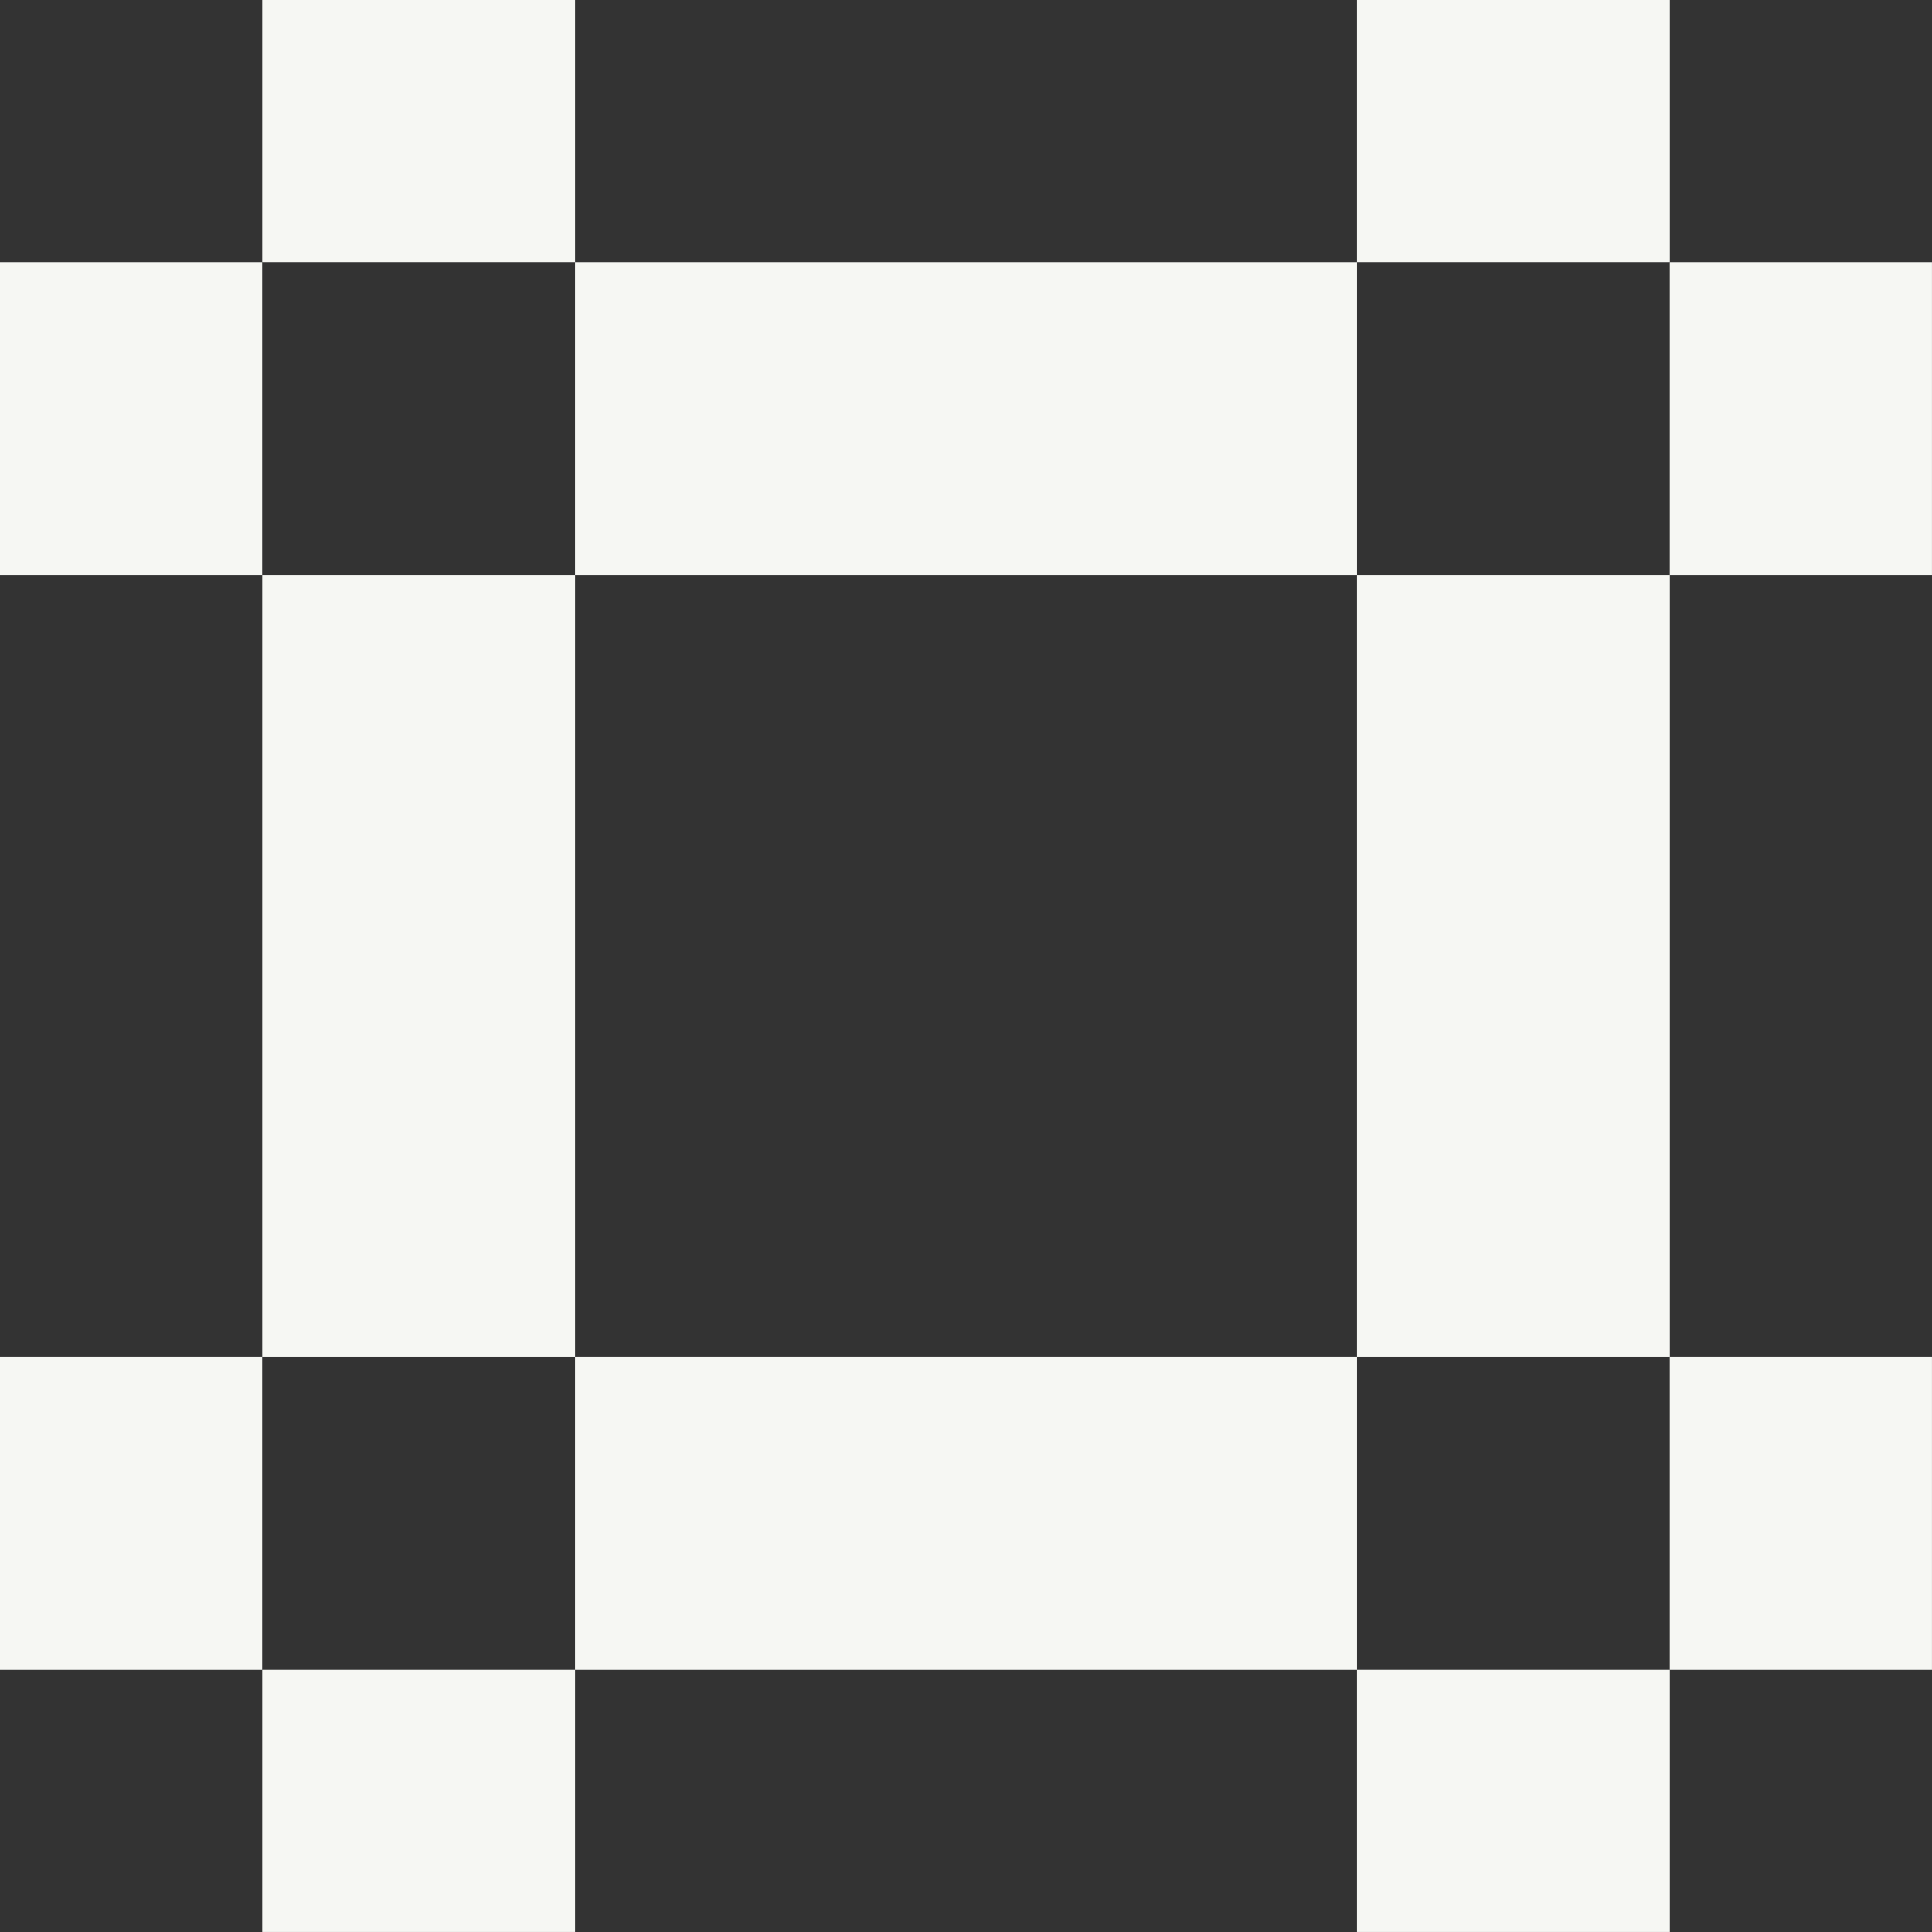
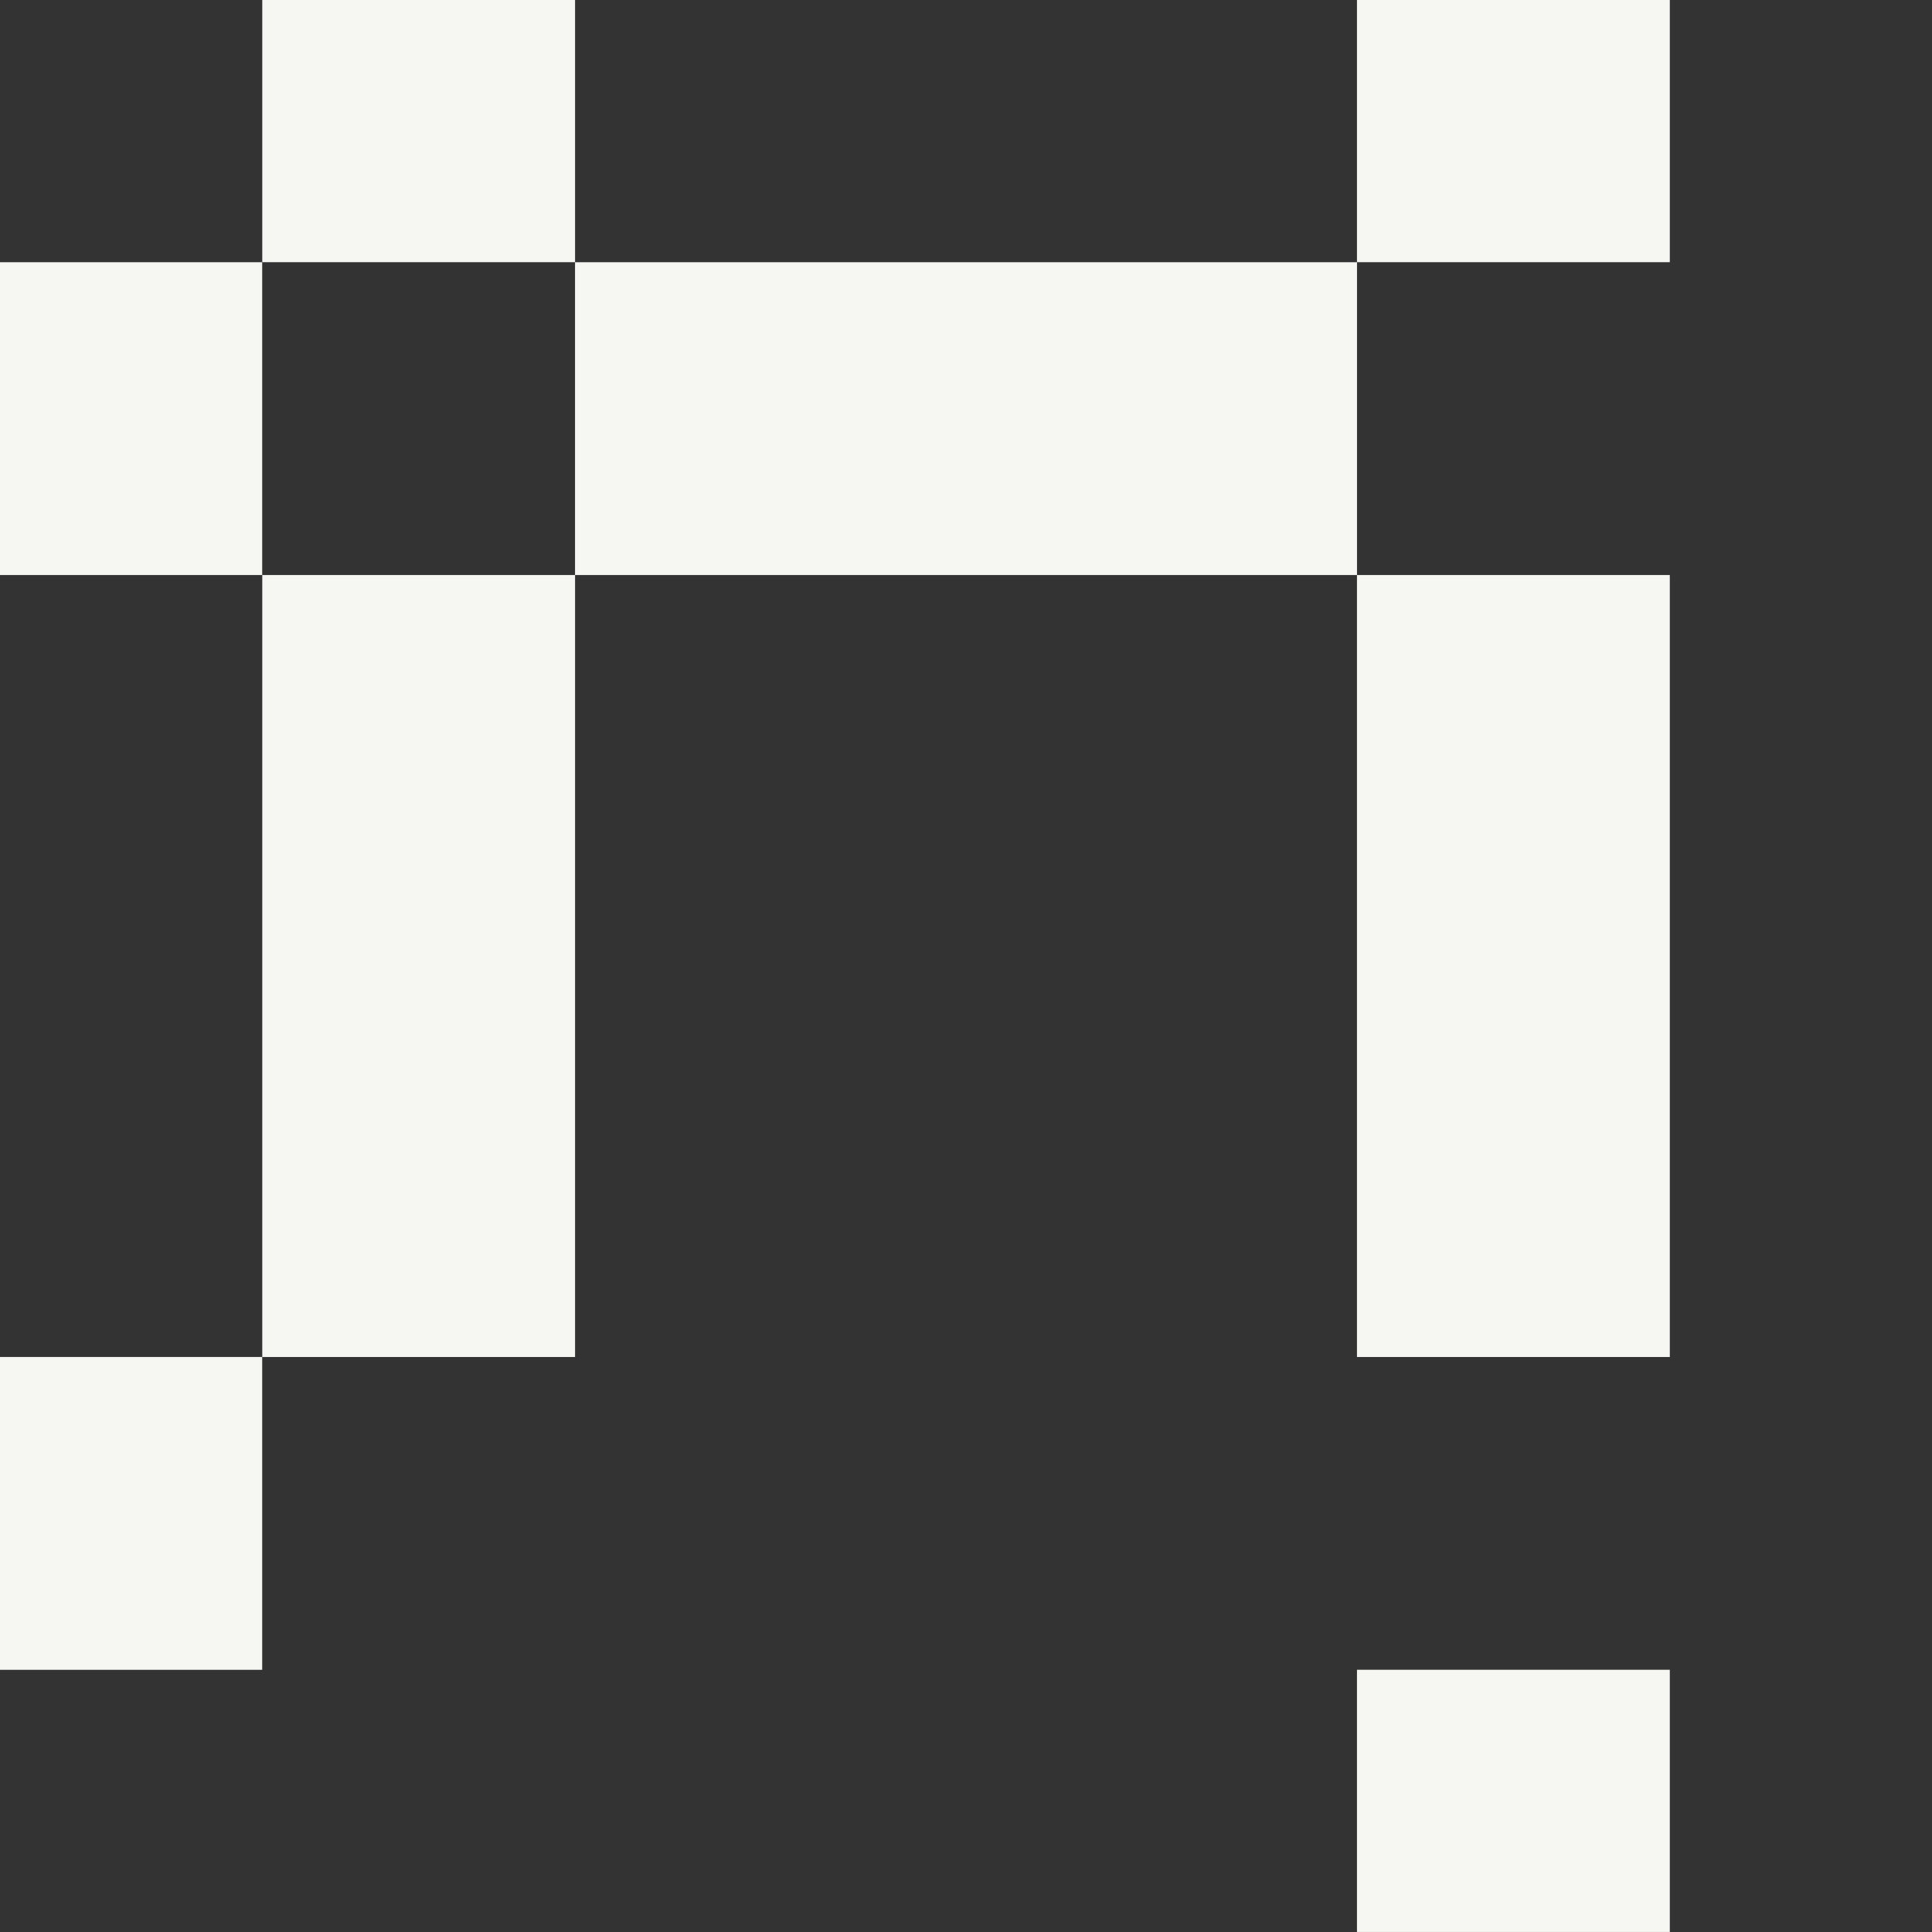
<svg xmlns="http://www.w3.org/2000/svg" width="52" height="52" viewBox="0 0 52 52" fill="none">
  <rect x="0" y="0" width="52" height="52" fill="#333333" stroke="none" />
-   <path d="M51.999 36.523H44.941V44.943H51.999V36.523Z" fill="#F6F7F3" />
-   <path d="M36.524 36.523H15.477V44.943H36.524V36.523Z" fill="#F6F7F3" />
  <path d="M7.057 36.523H0V44.943H7.057V36.523Z" fill="#F6F7F3" />
-   <path d="M51.999 7.058H44.941V15.477H51.999V7.058Z" fill="#F6F7F3" />
  <path d="M36.524 7.058H15.477V15.477H36.524V7.058Z" fill="#F6F7F3" />
  <path d="M7.057 7.058H0V15.477H7.057V7.058Z" fill="#F6F7F3" />
-   <path d="M15.478 44.942H7.059V51.999H15.478V44.942Z" fill="#F6F7F3" />
  <path d="M15.478 15.477H7.059V36.524H15.478V15.477Z" fill="#F6F7F3" />
  <path d="M15.478 0H7.059V7.057H15.478V0Z" fill="#F6F7F3" />
  <path d="M44.943 44.942H36.523V51.999H44.943V44.942Z" fill="#F6F7F3" />
  <path d="M44.943 15.477H36.523V36.524H44.943V15.477Z" fill="#F6F7F3" />
  <path d="M44.943 0H36.523V7.057H44.943V0Z" fill="#F6F7F3" />
</svg>